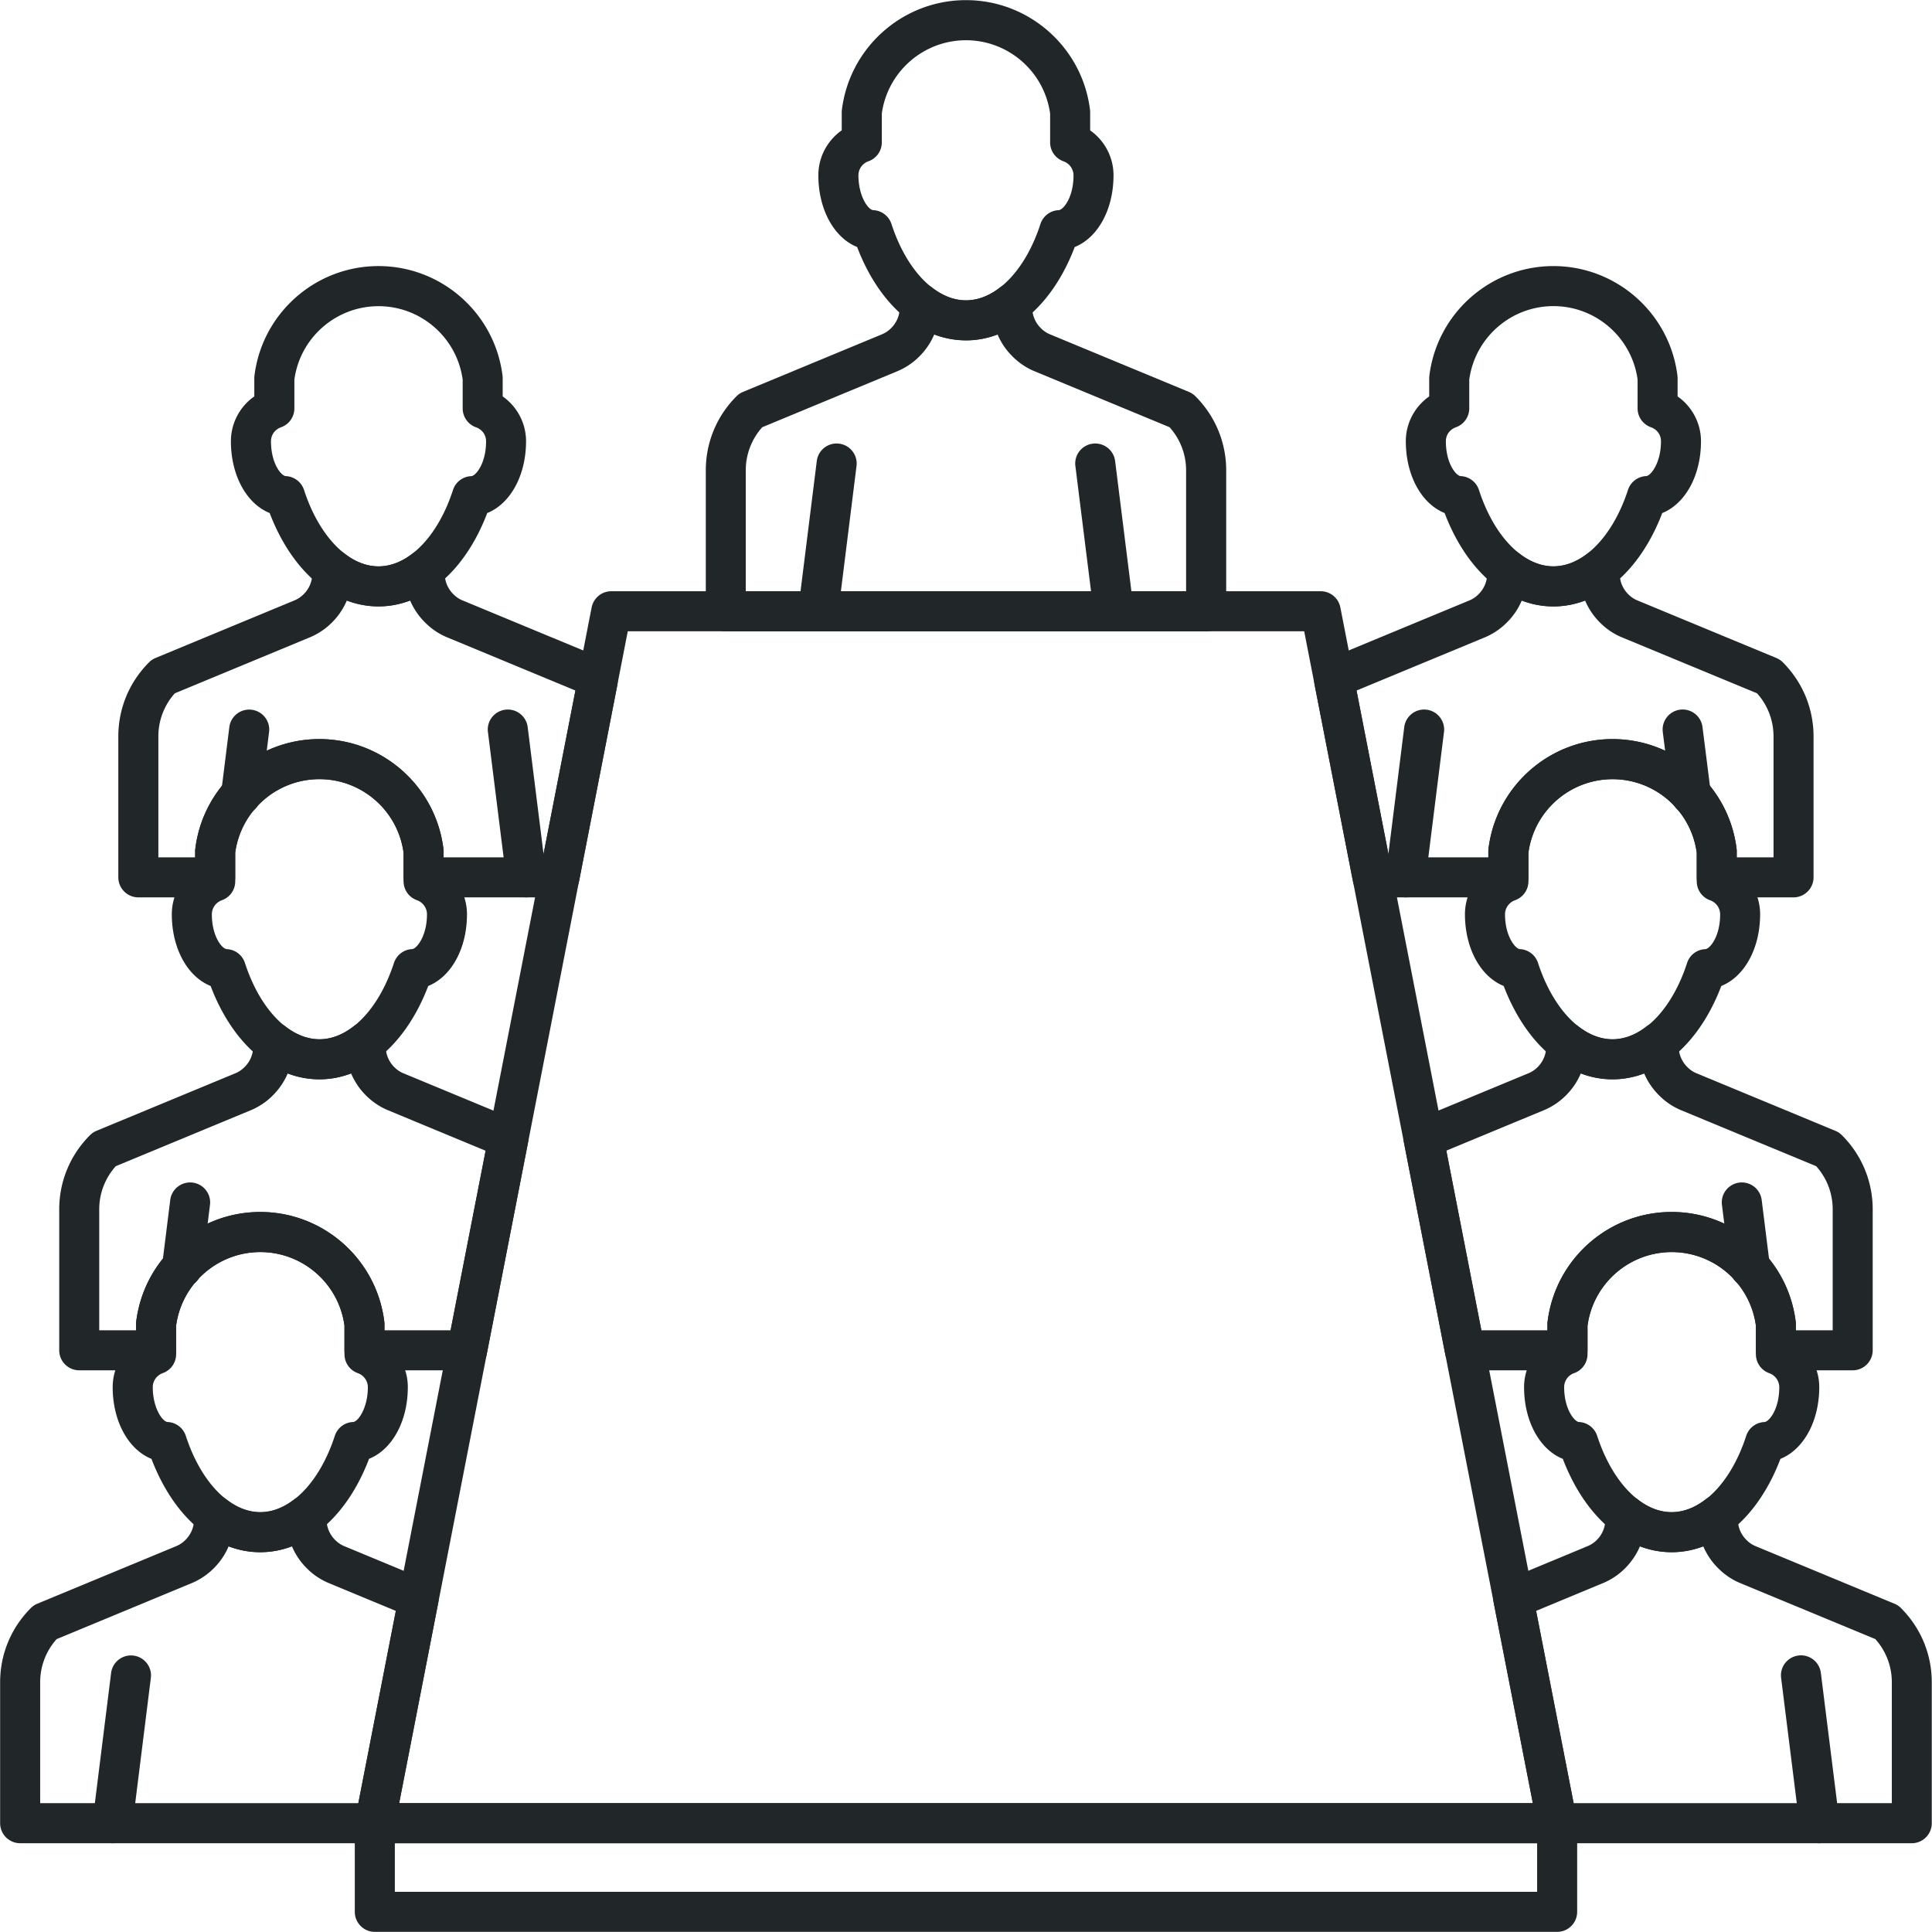
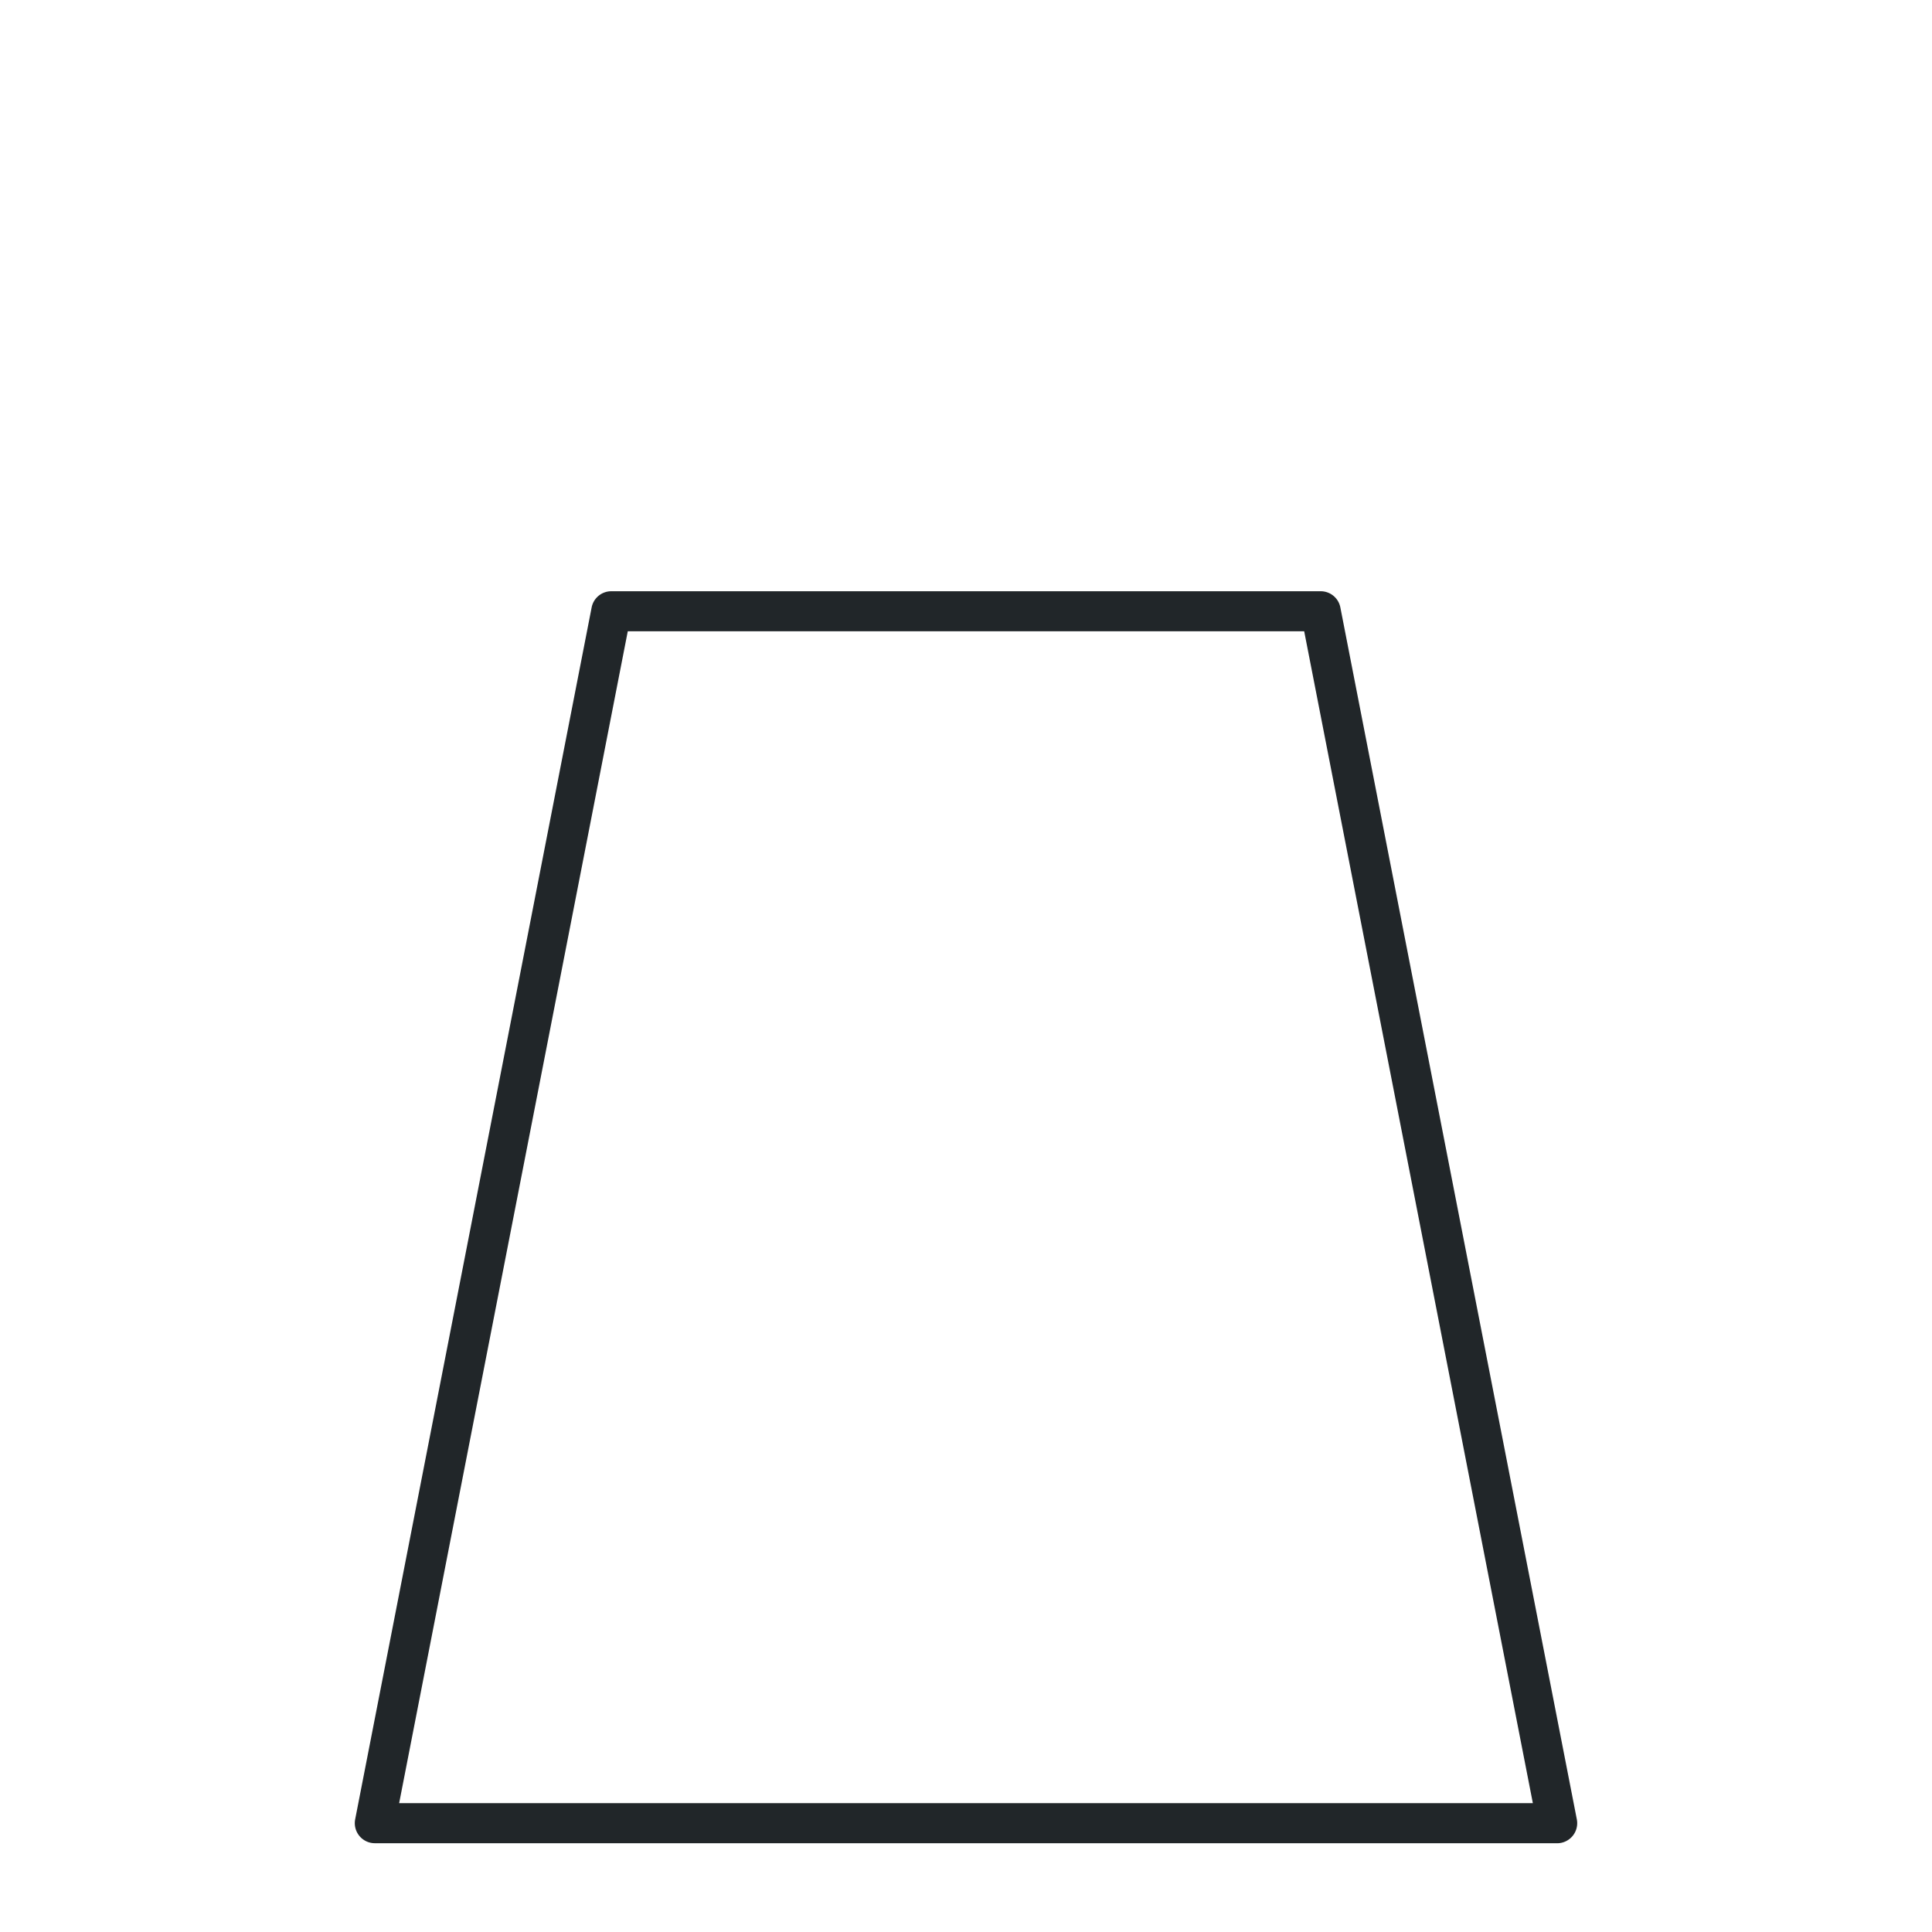
<svg xmlns="http://www.w3.org/2000/svg" id="Layer_2" viewBox="0 0 579 579">
  <defs>
    <style>.cls-2{fill:#212629}</style>
  </defs>
  <g id="Layer_1-2">
-     <path fill="#fff" d="M0 0h579v579H0z" />
    <path class="cls-2" d="M466.66 552.39H112.33c-1.79 0-3.49-.8-4.63-2.19a6 6 0 01-1.26-4.96l70.87-363.2a5.999 5.999 0 015.89-4.85h212.6c2.87 0 5.34 2.03 5.89 4.85l70.87 363.21c.34 1.76-.12 3.58-1.26 4.96s-2.84 2.19-4.63 2.19zm-347.05-12h339.77l-68.53-351.21H188.14l-68.52 351.21z" />
-     <path class="cls-2" d="M466.66 578.96H112.33c-3.31 0-6-2.69-6-6V546.4c0-3.31 2.69-6 6-6h354.33c3.31 0 6 2.69 6 6v26.56c0 3.31-2.69 6-6 6zm-348.33-12h342.33V552.4H118.33v14.56zm426.94-14.56c-2.98 0-5.57-2.22-5.95-5.26l-5.54-44.31a6.44 6.44 0 01-.05-.75c0-2.98 2.22-5.56 5.26-5.94 3.29-.42 6.29 1.92 6.7 5.21l5.54 44.31c.03.25.05.51.05.75 0 2.98-2.22 5.56-5.26 5.94-.25.03-.5.05-.75.05zm-511.54 0c-.25 0-.5-.02-.75-.05a6.005 6.005 0 01-5.26-5.94c0-.25.02-.5.05-.75l5.53-44.31a6.005 6.005 0 0111.96.73c0 .25-.02.5-.05.75l-5.53 44.31a5.999 5.999 0 01-5.95 5.26zm467.26-87.21c-13.73 0-26.01-10.63-32.63-27.99-6.85-2.74-11.61-11.16-11.61-21.5 0-5.43 2.69-10.42 7.01-13.46v-5.39c0-.24.01-.49.04-.73 2.29-18.76 18.28-32.91 37.18-32.91s34.89 14.15 37.18 32.91c.03.24.04.49.04.73v5.39c4.31 3.04 7.01 8.03 7.01 13.46 0 10.34-4.77 18.76-11.63 21.5-6.59 17.35-18.87 27.99-32.61 27.99zm-25.23-67.94v8.6c0 2.54-1.6 4.81-4 5.66-1.8.63-3 2.32-3 4.21 0 6.65 3.15 10.38 4.44 10.44 2.5.11 4.67 1.76 5.45 4.14 4.53 13.92 13.31 22.91 22.35 22.91s17.81-8.99 22.32-22.9a5.992 5.992 0 015.45-4.14c1.33-.06 4.46-3.68 4.46-10.44 0-1.88-1.21-3.57-3-4.2-2.4-.85-4-3.12-4-5.66v-8.6c-1.71-12.58-12.49-22.02-25.23-22.02s-23.52 9.44-25.23 22.02zM78.01 465.19c-13.73 0-26.02-10.63-32.62-27.99-6.85-2.74-11.62-11.16-11.62-21.5 0-5.43 2.69-10.42 7.01-13.46v-5.39c0-.24.01-.49.04-.73 2.29-18.76 18.28-32.91 37.18-32.91s34.89 14.15 37.18 32.91c.03.24.04.49.04.73v5.39c4.31 3.04 7 8.03 7 13.45 0 10.34-4.76 18.76-11.62 21.5-6.6 17.35-18.88 27.99-32.62 27.99zm-25.23-67.94v8.6c0 2.54-1.6 4.81-4 5.66-1.8.63-3 2.33-3 4.21 0 6.25 2.92 10.37 4.45 10.44 2.5.11 4.67 1.76 5.45 4.14 4.52 13.91 13.29 22.91 22.33 22.91s17.81-8.99 22.33-22.91a6.006 6.006 0 015.45-4.14c1.53-.07 4.45-4.18 4.45-10.44 0-1.88-1.21-3.57-3-4.2-2.4-.85-4-3.12-4-5.66v-8.6c-1.71-12.58-12.49-22.02-25.22-22.02s-23.52 9.44-25.23 22.02zm430.49-73.78c-13.73 0-26.02-10.63-32.63-27.99-6.85-2.74-11.61-11.16-11.61-21.5 0-5.43 2.69-10.42 7.01-13.46v-5.39c0-.24.01-.49.04-.73 2.29-18.76 18.28-32.91 37.18-32.91s34.89 14.15 37.18 32.91c.03.24.04.49.04.73v5.39c4.31 3.04 7.01 8.03 7.01 13.46 0 10.34-4.77 18.76-11.63 21.5-6.59 17.35-18.87 27.99-32.61 27.99zm-25.22-67.94v8.6c0 2.54-1.6 4.81-4 5.66-1.8.64-3.01 2.33-3.01 4.21 0 6.66 3.15 10.38 4.44 10.44 2.5.11 4.67 1.76 5.45 4.14 4.53 13.92 13.3 22.91 22.35 22.91s17.81-8.99 22.32-22.9a5.992 5.992 0 015.45-4.14c1.33-.06 4.46-3.68 4.46-10.44 0-1.88-1.21-3.57-3.01-4.21-2.4-.85-4-3.11-4-5.66v-8.6c-1.71-12.58-12.49-22.02-25.22-22.02s-23.52 9.44-25.22 22.02zM95.72 323.47c-13.74 0-26.02-10.63-32.6-27.99-6.86-2.74-11.63-11.16-11.63-21.5 0-5.43 2.69-10.42 7.01-13.46v-5.39c0-.24.01-.49.04-.73 2.29-18.76 18.28-32.91 37.18-32.91s34.89 14.15 37.18 32.91c.03.24.04.49.04.73v5.39c4.31 3.04 7.01 8.03 7.01 13.46 0 10.34-4.76 18.76-11.61 21.5-6.61 17.35-18.9 27.99-32.63 27.99zM70.5 255.53v8.6c0 2.54-1.6 4.81-4 5.66-1.8.64-3.01 2.33-3.01 4.21 0 6.76 3.13 10.38 4.46 10.44 2.5.11 4.68 1.76 5.45 4.14 4.51 13.91 13.27 22.9 22.32 22.9s17.81-8.99 22.35-22.91a6.016 6.016 0 015.45-4.14c1.29-.06 4.44-3.78 4.44-10.44 0-1.88-1.21-3.57-3.01-4.21-2.4-.85-4-3.11-4-5.66v-8.6c-1.71-12.58-12.49-22.02-25.22-22.02s-23.52 9.44-25.23 22.02zm350.76 13.4c-.25 0-.5-.02-.75-.05a6.013 6.013 0 01-5.26-5.94c0-.25.02-.5.05-.75l5.54-44.29c.41-3.29 3.42-5.63 6.7-5.21 3.03.38 5.25 2.96 5.26 5.94 0 .25-.02.5-.05.75l-5.54 44.29a5.999 5.999 0 01-5.95 5.26zm44.28-87.19c-13.74 0-26.02-10.63-32.6-27.99-6.86-2.74-11.63-11.17-11.63-21.52 0-5.42 2.69-10.4 7.01-13.43v-5.42c0-.24.01-.49.04-.73 2.29-18.76 18.28-32.91 37.18-32.91s34.89 14.15 37.18 32.91c.03.24.04.49.04.73v5.42c4.31 3.03 7.01 8.01 7.01 13.43 0 10.35-4.76 18.78-11.61 21.52-6.61 17.35-18.9 27.99-32.63 27.99zm-25.22-67.97v8.62c0 2.54-1.6 4.81-4 5.66-1.83.65-3.01 2.29-3.01 4.18 0 6.77 3.13 10.4 4.46 10.46 2.5.11 4.68 1.76 5.45 4.14 4.51 13.91 13.27 22.9 22.32 22.9s17.81-8.99 22.35-22.91a6.016 6.016 0 015.45-4.14c1.29-.06 4.44-3.79 4.44-10.46 0-1.89-1.18-3.54-3.01-4.18-2.4-.85-4-3.11-4-5.66v-8.62c-1.71-12.58-12.49-22.02-25.22-22.02s-23.52 9.44-25.23 22.02z" />
-     <path class="cls-2" d="M524.44 385.89c-2.98 0-5.57-2.22-5.95-5.26l-2.44-19.53a6.44 6.44 0 01-.05-.75c0-2.98 2.22-5.56 5.26-5.94 3.29-.4 6.29 1.92 6.7 5.21l2.44 19.53c.03.25.05.51.05.75 0 2.98-2.22 5.56-5.26 5.94-.25.03-.5.05-.75.05zm-469.9.03c-.25 0-.5-.02-.75-.05a6.005 6.005 0 01-5.26-5.94c0-.25.02-.5.05-.75l2.44-19.56c.41-3.29 3.42-5.61 6.7-5.21 3.03.38 5.26 2.96 5.26 5.94 0 .25-.02.5-.05.75l-2.44 19.56a5.999 5.999 0 01-5.95 5.26zm452.2-141.73c-2.98 0-5.56-2.22-5.95-5.25l-2.47-19.56a6.44 6.44 0 01-.05-.75c0-2.98 2.22-5.57 5.25-5.95 3.28-.41 6.29 1.91 6.7 5.2l2.47 19.56c.03.25.05.51.05.75 0 2.98-2.22 5.57-5.25 5.95-.25.03-.51.05-.76.05zm-434.49 0c-.25 0-.5-.02-.75-.05a6.005 6.005 0 01-5.26-5.94c0-.25.02-.5.05-.75l2.44-19.56a6.005 6.005 0 0111.96.73c0 .25-.02.5-.05.75l-2.44 19.56a5.999 5.999 0 01-5.95 5.26zm85.47 24.74c-2.98 0-5.57-2.22-5.95-5.26l-5.54-44.29a6.44 6.44 0 01-.05-.75c0-2.98 2.22-5.56 5.26-5.94 3.28-.42 6.29 1.92 6.7 5.21l5.54 44.29c.03.25.05.51.05.75 0 2.98-2.22 5.56-5.26 5.94-.25.03-.5.05-.75.05zm-44.28-87.19c-13.73 0-26.02-10.63-32.62-27.99-6.85-2.74-11.62-11.17-11.62-21.52 0-5.42 2.69-10.4 7.01-13.43v-5.42c0-.24.01-.49.04-.73 2.29-18.76 18.28-32.91 37.18-32.91s34.89 14.15 37.18 32.91c.03.24.04.49.04.73v5.42c4.31 3.03 7 8.01 7 13.43 0 10.35-4.77 18.78-11.63 21.52-6.59 17.35-18.87 27.99-32.61 27.99zm-25.22-67.97v8.62c0 2.54-1.6 4.81-4 5.66-1.83.65-3.01 2.29-3.01 4.18 0 6.77 3.12 10.4 4.45 10.46 2.5.11 4.67 1.76 5.45 4.14 4.52 13.92 13.29 22.91 22.33 22.91s17.81-8.99 22.32-22.9a5.992 5.992 0 015.45-4.14c1.33-.06 4.46-3.69 4.46-10.46 0-1.89-1.18-3.54-3.01-4.18-2.4-.85-4-3.12-4-5.66v-8.62c-1.71-12.58-12.49-22.02-25.22-22.02s-23.52 9.44-25.22 22.02zm156.99 75.45c-.25 0-.5-.02-.75-.05a6.013 6.013 0 01-5.26-5.94c0-.25.02-.5.05-.75l5.53-44.31c.41-3.29 3.4-5.62 6.7-5.21 3.03.38 5.25 2.96 5.26 5.94 0 .25-.02.5-.05.75l-5.53 44.31a5.999 5.999 0 01-5.95 5.26zm88.56 0c-2.98 0-5.57-2.22-5.95-5.26l-5.54-44.31c-.03-.25-.05-.5-.05-.75 0-2.98 2.22-5.56 5.26-5.94 3.28-.4 6.29 1.92 6.7 5.21l5.54 44.31c.03.25.05.5.05.75 0 2.98-2.22 5.56-5.26 5.94-.25.03-.5.05-.75.05zm-44.28-87.21c-13.73 0-26.02-10.63-32.62-27.99-6.85-2.74-11.62-11.16-11.62-21.5 0-5.43 2.69-10.42 7.01-13.46v-5.39c0-.24.01-.49.04-.73 2.31-18.75 18.29-32.9 37.19-32.9s34.89 14.15 37.18 32.91c.03.24.04.49.04.73v5.39c4.31 3.04 7 8.03 7 13.46 0 10.34-4.77 18.76-11.63 21.5-6.59 17.35-18.87 27.99-32.61 27.99zm-25.22-67.94v8.6c0 2.54-1.6 4.81-4 5.66-1.8.63-3.01 2.33-3.01 4.21 0 6.25 2.92 10.37 4.45 10.44 2.5.11 4.67 1.76 5.45 4.14 4.52 13.92 13.29 22.91 22.33 22.91s17.81-8.99 22.32-22.9a5.992 5.992 0 015.45-4.14c1.33-.06 4.46-3.68 4.46-10.44 0-1.88-1.21-3.57-3.01-4.21-2.4-.85-4-3.12-4-5.66v-8.6C313 21.5 302.22 12.06 289.49 12.06s-23.52 9.44-25.23 22.02z" />
-     <path class="cls-2" d="M361.46 189.21H217.52c-3.31 0-6-2.69-6-6v-42.24c0-8.4 3.27-16.29 9.22-22.23.56-.56 1.22-1 1.95-1.3l41.53-17.21a8.53 8.53 0 002.85-1.9 8.722 8.722 0 002.58-6.21V90.9c0-2.29 1.31-4.38 3.36-5.39 2.06-1 4.51-.75 6.32.66 6.54 5.09 13.77 5.1 20.33 0a6 6 0 019.68 4.74v1.22c0 2.35.91 4.54 2.57 6.19a8.22 8.22 0 002.82 1.9l41.57 17.23c.73.3 1.39.74 1.95 1.3 5.95 5.95 9.23 13.85 9.23 22.24v42.24c0 3.31-2.69 6-6 6zm-137.94-12h131.94v-36.24c0-4.81-1.75-9.36-4.95-12.94l-40.35-16.72c-2.5-1.01-4.85-2.59-6.77-4.54a20.43 20.43 0 01-4.44-6.55c-6.17 2.35-12.79 2.35-18.96 0a20.622 20.622 0 01-4.47 6.6 20.38 20.38 0 01-6.78 4.51l-40.31 16.71a19.298 19.298 0 00-4.93 12.94v36.24zm349.44 375.18h-106.3c-2.87 0-5.34-2.03-5.89-4.85l-13.14-67.28c-.55-2.8.95-5.6 3.59-6.69l24.46-10.16a8.716 8.716 0 002.87-1.9 8.727 8.727 0 002.56-6.21v-1.22c0-2.29 1.31-4.38 3.36-5.39a6.007 6.007 0 016.32.65c6.53 5.08 13.78 5.1 20.34 0a6 6 0 019.68 4.74v1.22c0 2.35.91 4.55 2.57 6.19.83.85 1.78 1.48 2.81 1.9l41.57 17.23c.73.3 1.39.74 1.94 1.3 5.95 5.95 9.23 13.85 9.23 22.24v42.24c0 3.31-2.69 6-6 6zm-101.36-12h95.36v-36.24c0-4.81-1.75-9.36-4.95-12.94l-40.35-16.72c-2.5-1.01-4.85-2.58-6.77-4.54a20.43 20.43 0 01-4.44-6.55c-6.17 2.35-12.8 2.35-18.97 0a20.794 20.794 0 01-4.45 6.59 20.338 20.338 0 01-6.8 4.52l-19.89 8.26 11.25 57.62zm-359.26 12H6.04c-3.31 0-6-2.69-6-6v-42.24c0-8.4 3.27-16.29 9.21-22.24.56-.56 1.22-1 1.95-1.3l41.53-17.21a8.53 8.53 0 002.85-1.9 8.722 8.722 0 002.58-6.21v-1.22c0-2.29 1.31-4.38 3.36-5.39 2.06-1 4.51-.75 6.32.66 6.54 5.09 13.79 5.09 20.34 0a6 6 0 019.68 4.74v1.22c0 2.35.91 4.55 2.57 6.2.84.84 1.77 1.47 2.8 1.89.02 0 .03.01.05.02l24.48 10.16a5.999 5.999 0 013.59 6.69l-13.12 67.28a5.999 5.999 0 01-5.89 4.85zm-100.3-12h95.35l11.24-57.62-19.93-8.27a20.118 20.118 0 01-6.77-4.52 20.408 20.408 0 01-4.44-6.57c-6.17 2.35-12.8 2.35-18.97 0a20.622 20.622 0 01-4.47 6.6 20.481 20.481 0 01-6.78 4.51l-40.3 16.71a19.298 19.298 0 00-4.93 12.94v36.24zm525.47-271.46h-23.02c-3.31 0-6-2.69-6-6v-7.4c-1.71-12.58-12.5-22.02-25.23-22.02s-23.52 9.44-25.22 22.02v7.4c0 3.31-2.69 6-6 6h-40.7c-2.87 0-5.34-2.03-5.89-4.85l-11.47-58.81c-.36-1.84.16-3.75 1.41-5.14.07-.08.14-.17.21-.26.31-.39.72-.93 1.32-1.5.53-.5 1.15-.9 1.82-1.18l41.53-17.21a8.295 8.295 0 002.84-1.9 8.65 8.65 0 002.59-6.21v-1.22c0-2.29 1.31-4.38 3.36-5.39a6.007 6.007 0 016.32.65c6.56 5.1 13.8 5.08 20.34 0a6 6 0 019.68 4.74v1.22c0 2.35.91 4.55 2.56 6.21.83.83 1.77 1.47 2.8 1.88l41.59 17.23c.73.3 1.4.75 1.96 1.31 5.93 5.96 9.19 13.85 9.19 22.22v42.21c0 3.31-2.69 6-6 6zm-17.02-12h11.02v-36.21c0-4.8-1.74-9.36-4.93-12.94l-40.37-16.72c-2.48-1-4.76-2.52-6.73-4.5a20.794 20.794 0 01-4.45-6.59c-6.16 2.35-12.8 2.36-18.97 0a20.615 20.615 0 01-4.49 6.61 20.432 20.432 0 01-6.75 4.5l-38.29 15.87 9.75 49.99h29.76v-1.79c0-.24.01-.49.04-.73 2.29-18.76 18.28-32.91 37.18-32.91s34.89 14.15 37.18 32.91c.03.24.04.49.04.73v1.79zm-352.85 12h-40.7c-3.31 0-6-2.69-6-6v-7.4c-1.71-12.58-12.49-22.02-25.23-22.02s-23.52 9.44-25.23 22.02v7.4c0 3.31-2.69 6-6 6H41.46c-3.31 0-6-2.69-6-6v-42.21c0-8.4 3.27-16.29 9.22-22.24.56-.56 1.22-1 1.95-1.3l41.53-17.21a8.53 8.53 0 002.85-1.9 8.68 8.68 0 002.58-6.21v-1.22c0-2.29 1.31-4.38 3.36-5.39 2.06-1 4.51-.75 6.32.66 6.54 5.09 13.77 5.1 20.33 0a6 6 0 019.68 4.74v1.22c0 2.35.91 4.54 2.57 6.19a8.22 8.22 0 002.82 1.9l41.57 17.23c.67.28 1.29.68 1.82 1.18.61.57 1.04 1.13 1.36 1.54.07.09.15.19.23.29a6.021 6.021 0 011.36 5.09l-11.47 58.81a5.999 5.999 0 01-5.89 4.85zm-34.7-12h29.76l9.75-49.99-38.33-15.89c-2.5-1.01-4.85-2.59-6.77-4.54a20.43 20.43 0 01-4.44-6.55c-6.17 2.35-12.79 2.35-18.96 0a20.622 20.622 0 01-4.47 6.6 20.38 20.38 0 01-6.78 4.51l-40.31 16.71a19.298 19.298 0 00-4.93 12.94v36.21h11.02v-1.79c0-.24.01-.49.04-.73 2.29-18.76 18.28-32.91 37.18-32.91s34.89 14.15 37.18 32.91c.03.24.04.49.04.73v1.79zm422.3 153.74h-23.02c-3.31 0-6-2.69-6-6v-7.43c-1.71-12.58-12.49-22.02-25.23-22.02s-23.52 9.44-25.23 22.02v7.43c0 3.31-2.69 6-6 6H439c-2.87 0-5.34-2.03-5.89-4.85l-12.38-63.5c-.55-2.8.96-5.6 3.59-6.69l33.64-13.94a8.674 8.674 0 002.86-1.9 8.712 8.712 0 002.57-6.21v-1.22c0-2.29 1.31-4.38 3.36-5.39a6.007 6.007 0 016.32.65c6.53 5.08 13.78 5.11 20.34 0a6 6 0 019.68 4.74v1.22c0 2.35.91 4.54 2.57 6.19a8.22 8.22 0 002.82 1.9l41.57 17.23c.73.3 1.39.74 1.95 1.3 5.95 5.95 9.23 13.85 9.23 22.23v42.24c0 3.31-2.69 6-6 6zm-17.02-12h11.02v-36.24c0-4.81-1.75-9.36-4.95-12.94l-40.35-16.72c-2.5-1.01-4.85-2.59-6.77-4.54a20.43 20.43 0 01-4.44-6.55c-6.17 2.36-12.8 2.35-18.97 0a20.794 20.794 0 01-4.45 6.59 20.541 20.541 0 01-6.8 4.52l-29.07 12.05 10.49 53.83h19.82v-1.81c0-.24.01-.49.04-.73 2.29-18.76 18.28-32.91 37.18-32.91s34.89 14.15 37.18 32.91c.03.24.04.49.04.73v1.81zm-398.24 12h-30.75c-3.31 0-6-2.69-6-6v-7.43c-1.71-12.58-12.49-22.02-25.23-22.02s-23.52 9.44-25.23 22.02v7.43c0 3.31-2.69 6-6 6H23.75c-3.31 0-6-2.69-6-6v-42.24c0-8.39 3.28-16.29 9.23-22.24.56-.56 1.22-1 1.95-1.3l41.53-17.21c1.07-.43 2-1.06 2.84-1.9a8.65 8.65 0 002.59-6.21v-1.22c0-2.29 1.31-4.38 3.36-5.39 2.06-1 4.51-.75 6.32.66 6.56 5.1 13.8 5.08 20.34 0a6 6 0 019.68 4.74v1.22c0 2.35.91 4.55 2.56 6.21.83.83 1.77 1.47 2.79 1.88.02 0 .03.01.05.02l33.67 13.96a5.999 5.999 0 013.59 6.69l-12.38 63.48a5.999 5.999 0 01-5.89 4.85zm-24.75-12h19.81l10.49-53.81-29.12-12.08c-2.51-1.02-4.78-2.54-6.75-4.51a20.794 20.794 0 01-4.45-6.59c-6.17 2.35-12.8 2.36-18.97 0a20.724 20.724 0 01-4.49 6.61 20.18 20.18 0 01-6.75 4.5L34.69 349.5c-3.2 3.58-4.95 8.13-4.95 12.94v36.24h11.03v-1.81c0-.24.01-.49.04-.73 2.29-18.76 18.28-32.91 37.18-32.91s34.89 14.15 37.18 32.91c.03.24.04.49.04.73v1.81z" />
  </g>
</svg>